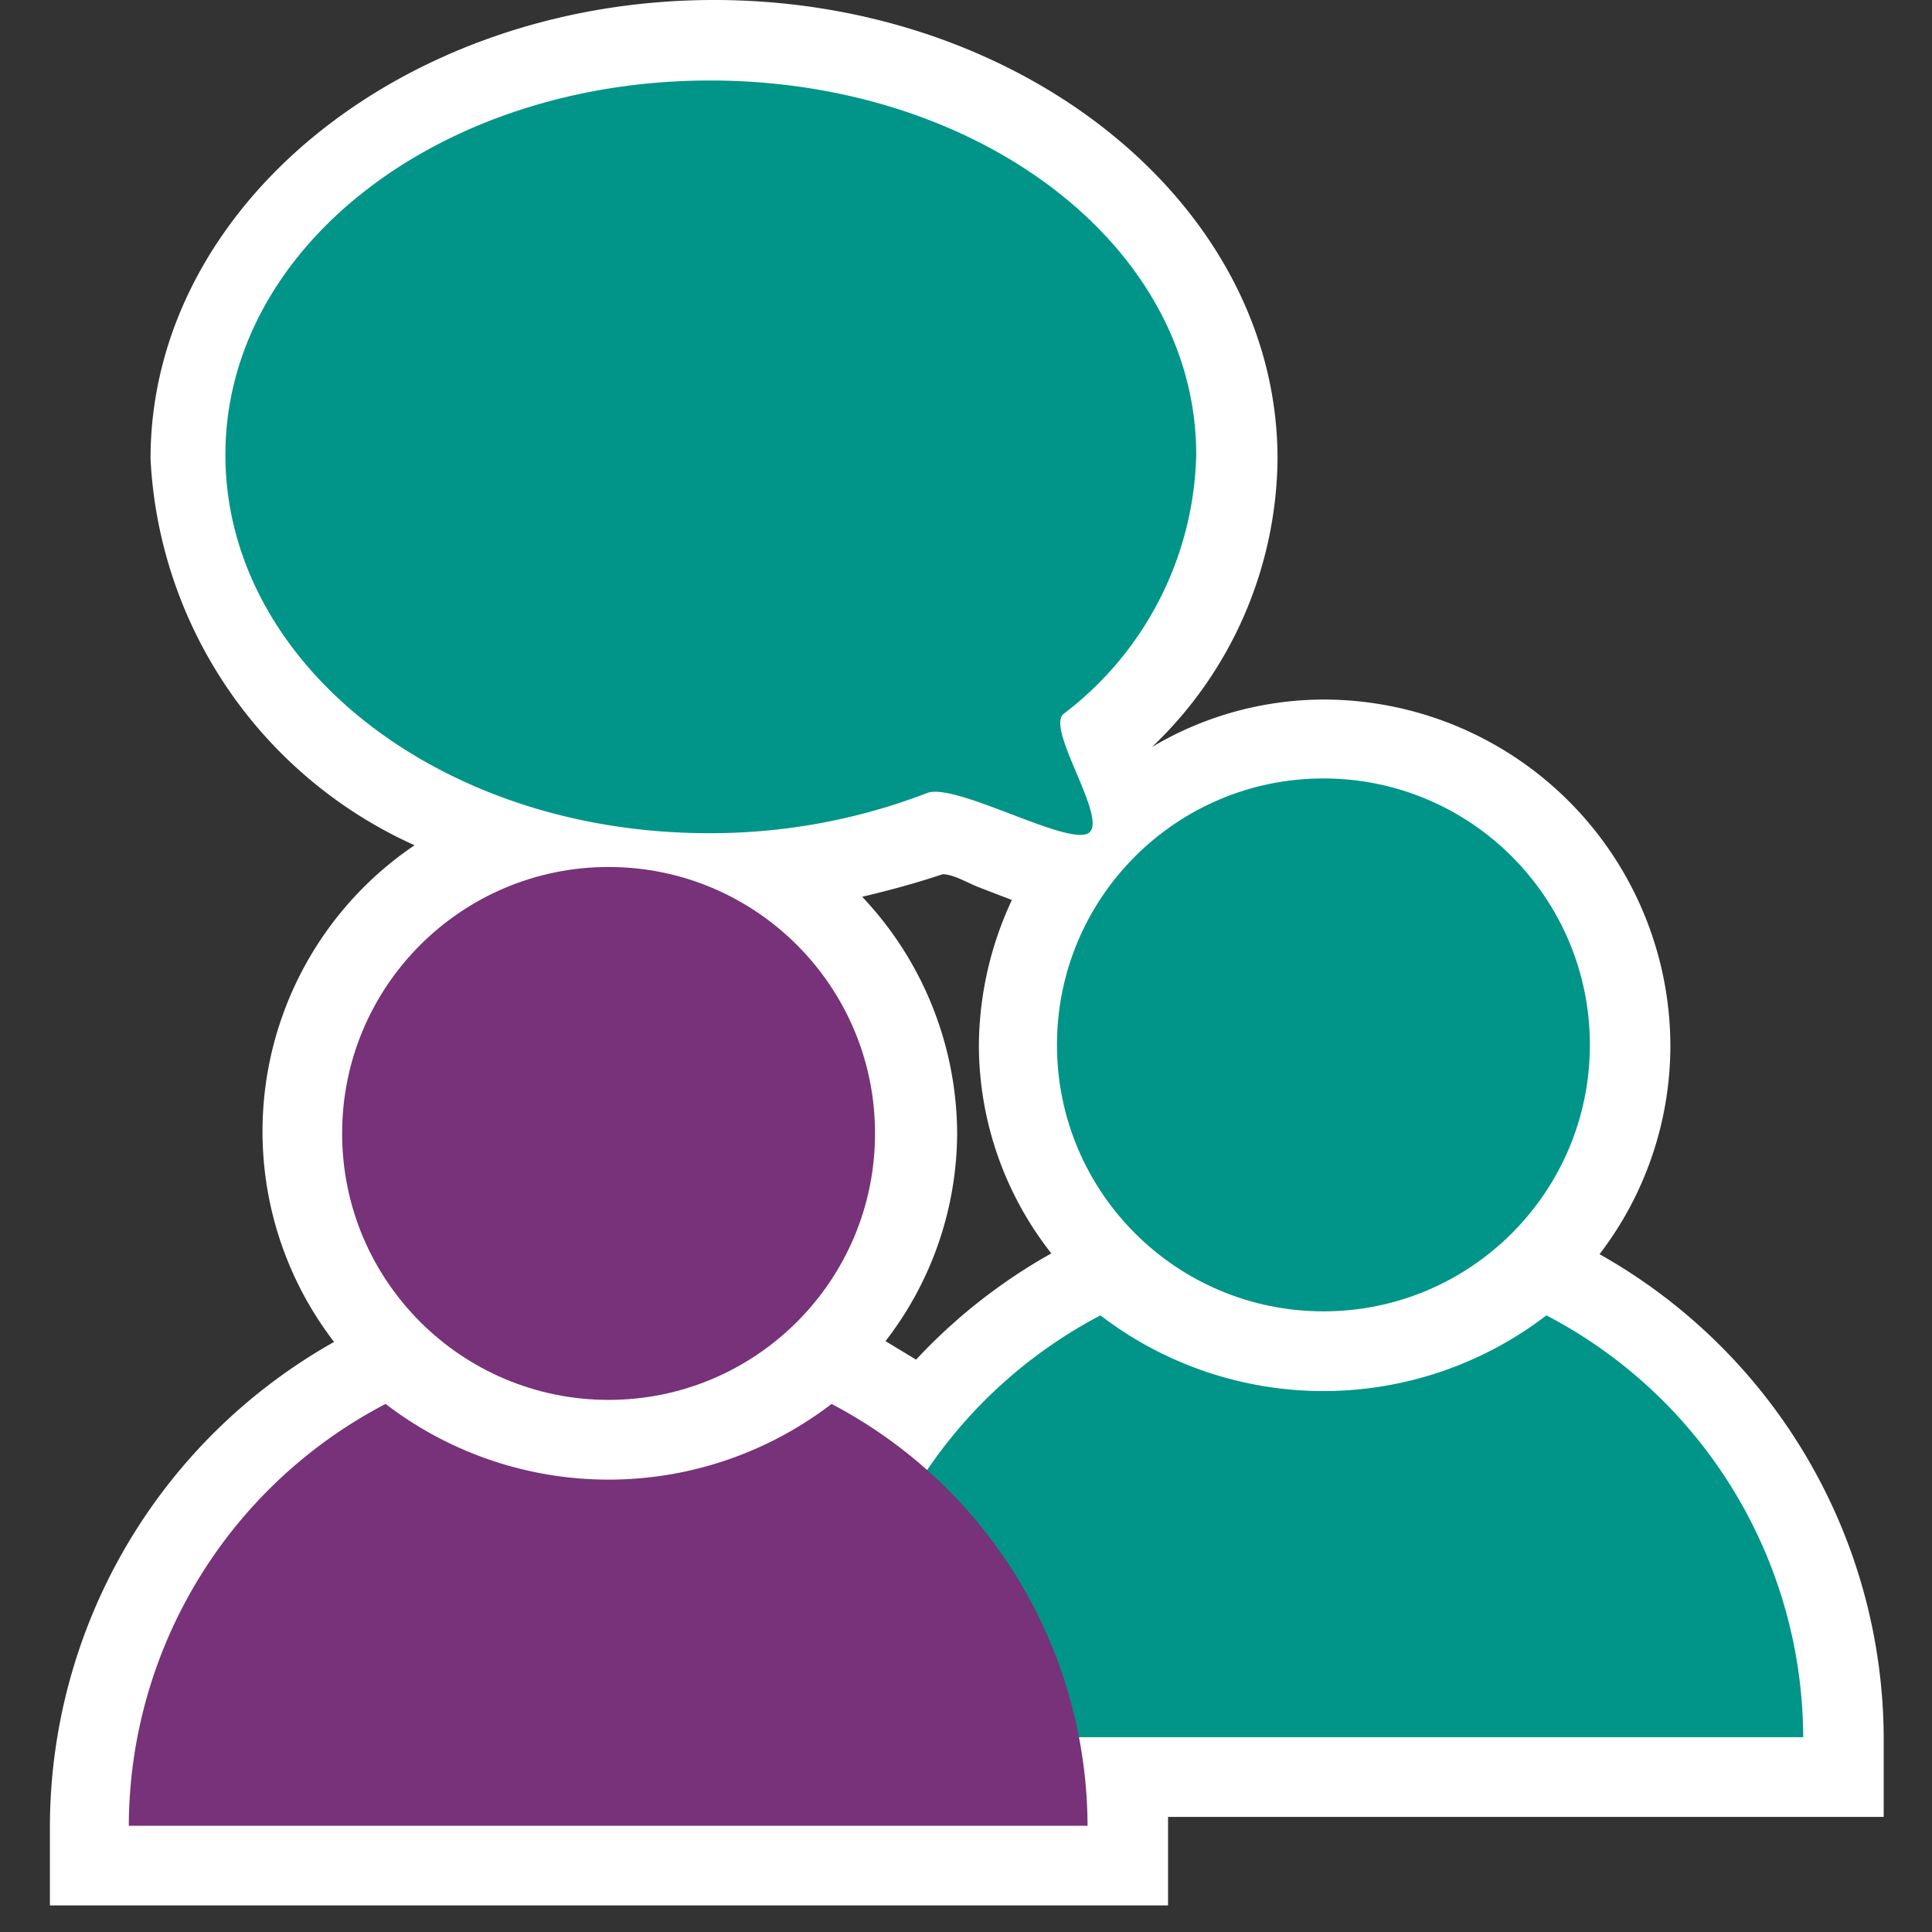
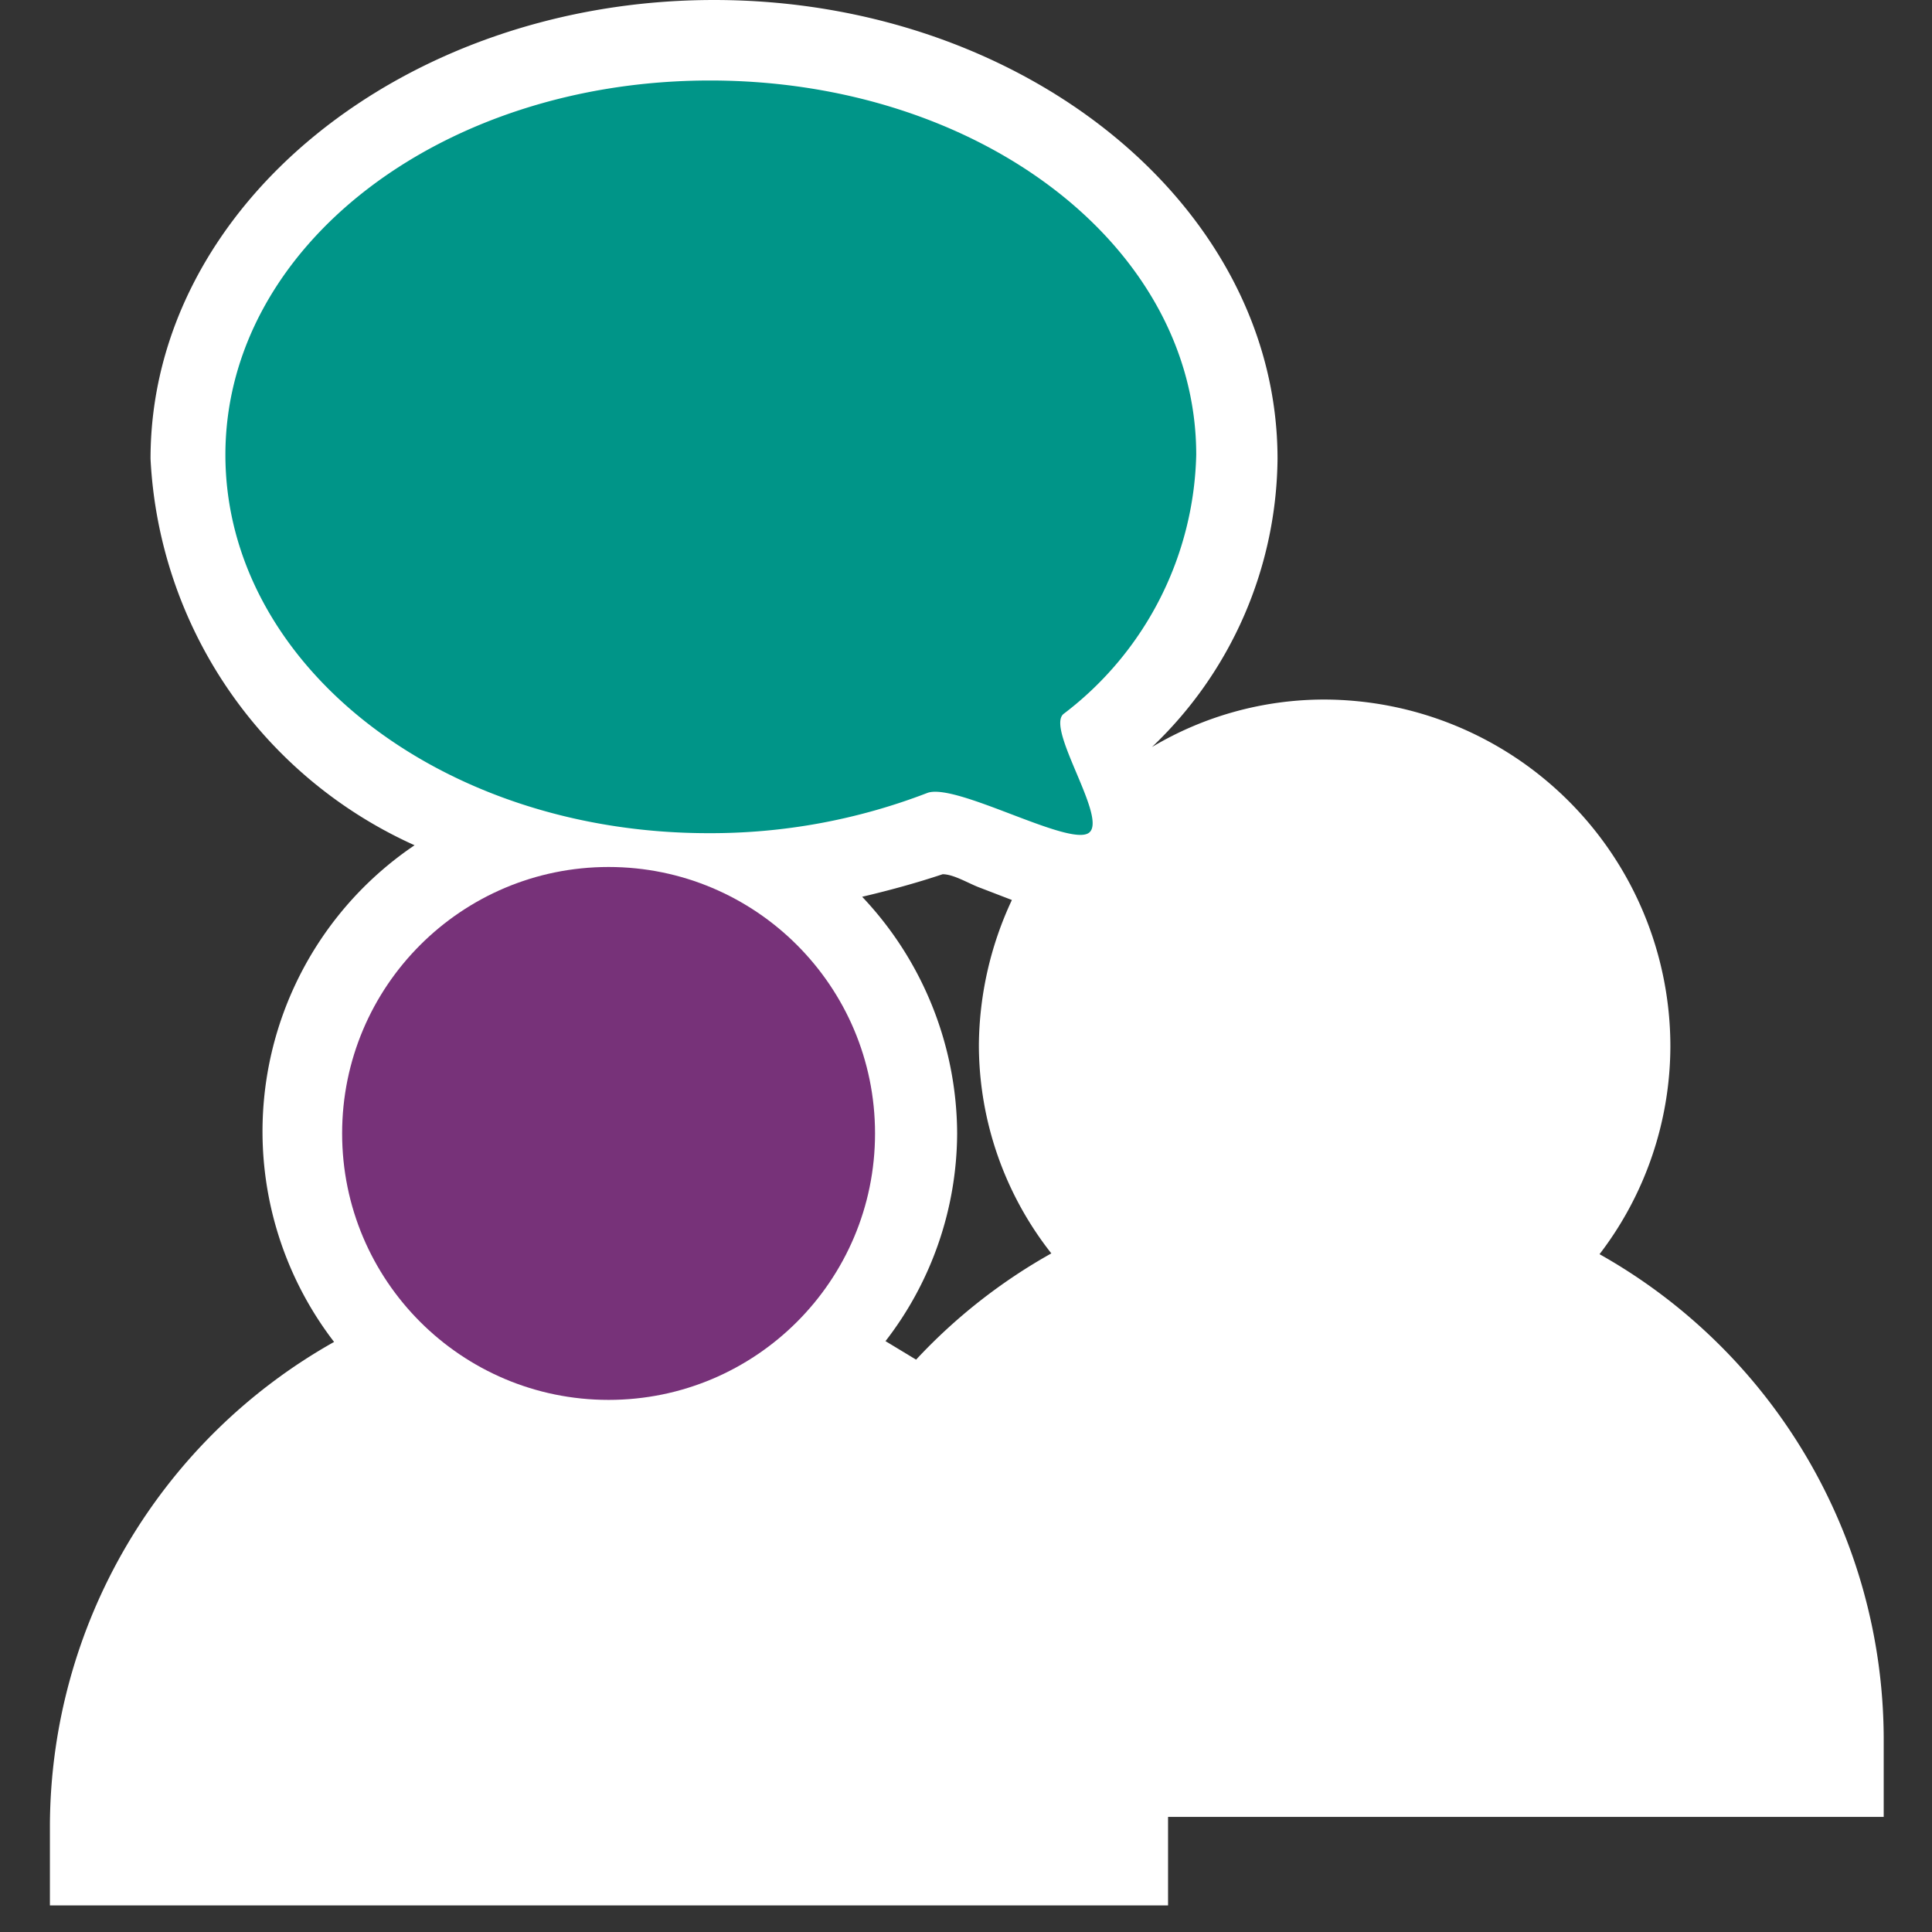
<svg xmlns="http://www.w3.org/2000/svg" viewBox="0 0 24 24">
  <rect x="0" y="0" width="24" height="24" fill="#333333" stroke="none" />
  <defs>
    <style>.cls-1{fill:#fff;}.cls-2{fill:#009588;}.cls-3{fill:#773279;}</style>
  </defs>
  <title>workshop</title>
  <g id="Layer_1" data-name="Layer 1">
-     <path class="cls-1" d="M13.13,13a3.31,3.31,0,1,0,3.31-3.31A3.31,3.31,0,0,0,13.13,13Z" />
    <path class="cls-1" d="M22.4,21.58a5.93,5.93,0,0,0-3.19-5.24,4.55,4.55,0,0,1-5.54,0,6.07,6.07,0,0,0-2.15,1.94,5.82,5.82,0,0,0-1.19-.84,4.55,4.55,0,0,1-5.54,0A5.93,5.93,0,0,0,1.6,22.68H13.51a5.7,5.7,0,0,0-.11-1.1Z" />
    <path class="cls-1" d="M4.25,14.08a3.31,3.31,0,1,0,3.31-3.31A3.31,3.31,0,0,0,4.25,14.08Z" />
    <path class="cls-1" d="M23.4,21.58a6.92,6.92,0,0,0-3.53-6A4.26,4.26,0,0,0,20.75,13a4.31,4.31,0,0,0-4.31-4.31,4.18,4.18,0,0,0-2.13.59v0a5,5,0,0,0,1.56-3.58c0-3.15-3.16-5.7-7-5.7s-7,2.55-7,5.7A5.57,5.57,0,0,0,5.15,10.5a4.29,4.29,0,0,0-1,6.17,6.92,6.92,0,0,0-3.53,6v1H14.51v-1.1H23.4ZM11,16.66a4.24,4.24,0,0,0,.89-2.58,4.3,4.3,0,0,0-1.18-2.94c.34-.08.67-.17,1-.28.14,0,.33.12.47.17l.39.15a4.32,4.32,0,0,0-.41,1.8,4.19,4.19,0,0,0,.9,2.59,6.9,6.9,0,0,0-1.68,1.32Z" />
-     <path class="cls-1" d="M8.82,10.35a7.48,7.48,0,0,0,2.72-.5c.33-.13,1.69.67,2,.5S13,9.06,13.21,8.87a4.16,4.16,0,0,0,1.65-3.22c0-2.6-2.7-4.7-6-4.7s-6,2.1-6,4.7S5.48,10.35,8.82,10.35Z" />
-     <circle class="cls-2" cx="16.44" cy="12.98" r="3.31" />
-     <path class="cls-2" d="M19.21,16.34a4.55,4.55,0,0,1-5.54,0,5.94,5.94,0,0,0-3.18,5.24H22.4A5.93,5.93,0,0,0,19.21,16.34Z" />
    <circle class="cls-3" cx="7.56" cy="14.08" r="3.31" />
-     <path class="cls-3" d="M10.33,17.44a4.55,4.55,0,0,1-5.54,0A5.93,5.93,0,0,0,1.6,22.68H13.51A5.94,5.94,0,0,0,10.33,17.44Z" />
    <path class="cls-2" d="M14.86,5.65a4.16,4.16,0,0,1-1.65,3.22c-.22.19.57,1.32.31,1.48s-1.65-.63-2-.5a7.48,7.48,0,0,1-2.72.5c-3.34,0-6-2.11-6-4.7S5.48,1,8.82,1,14.86,3.05,14.86,5.65Z" />
  </g>
</svg>